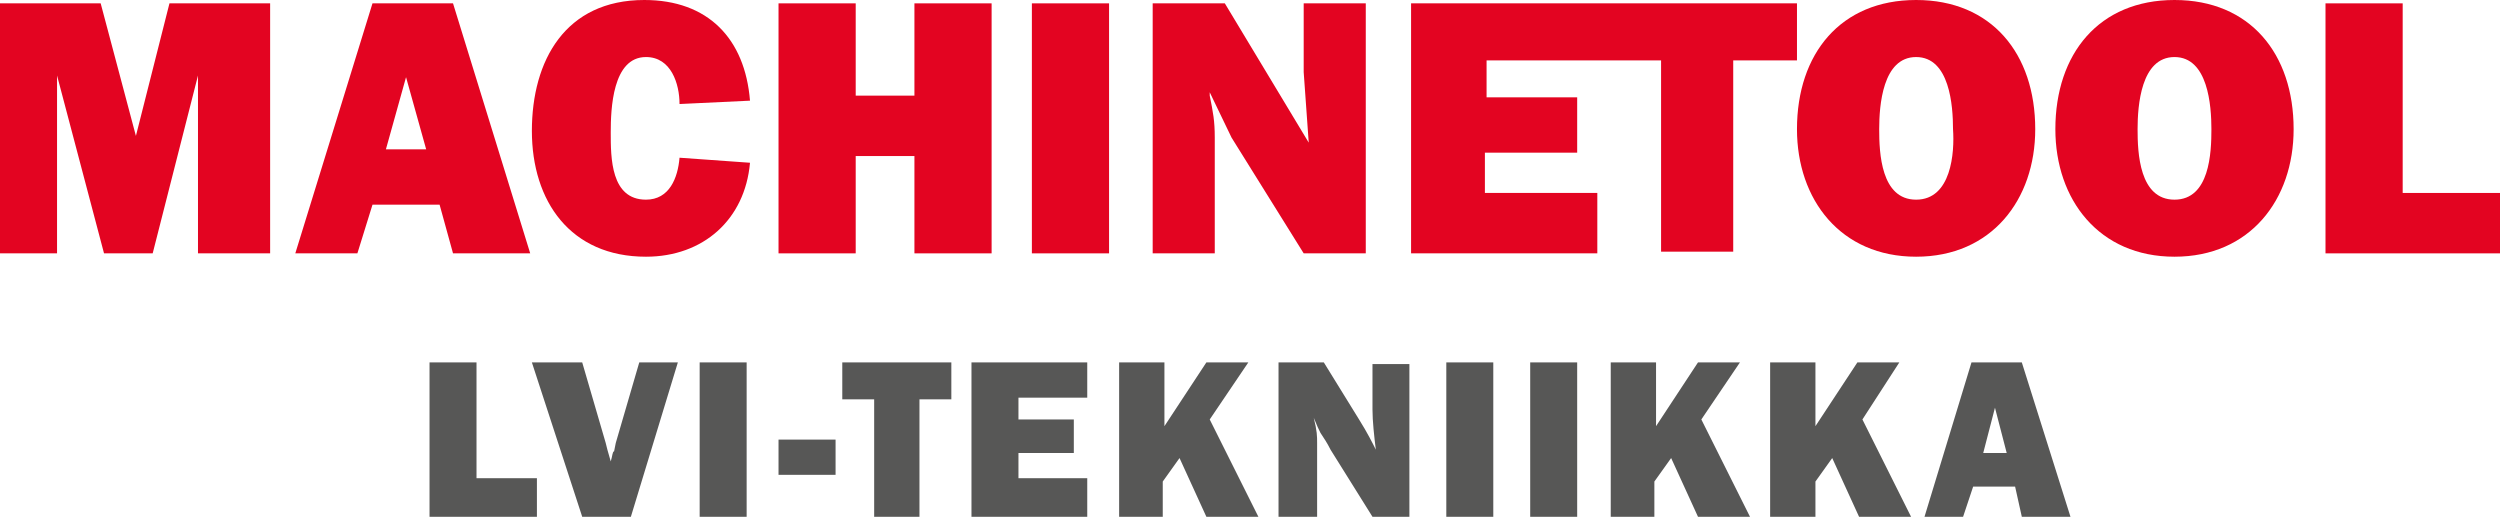
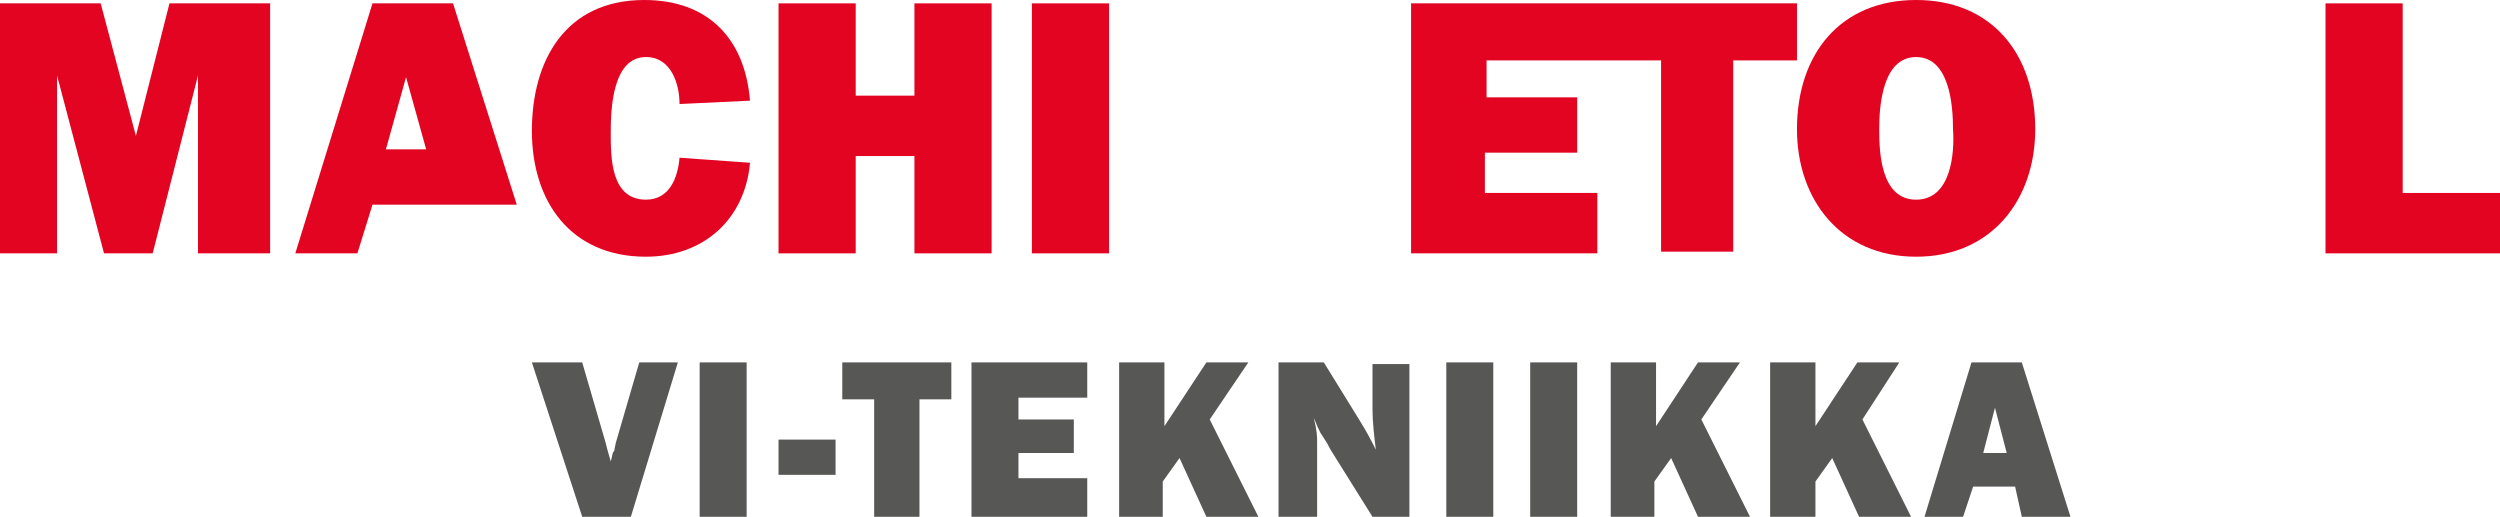
<svg xmlns="http://www.w3.org/2000/svg" version="1.1" id="Layer_1" x="0px" y="0px" viewBox="0 0 149 30.8" style="enable-background:new 0 0 149 30.8;" xml:space="preserve">
  <style type="text/css">
	.st0{fill:#E30421;}
	.st1{fill:#575756;}
</style>
  <path class="st0" d="M8.1,8.1L8.1,8.1L6,0.2H0v14.9h3.4V4.5h0l2.8,10.6h2.9l2.7-10.6h0v10.6h4.3V0.2h-6L8.1,8.1z" />
-   <path class="st0" d="M22.2,0.2l-4.6,14.9h3.7l0.9-2.9h4l0.8,2.9h4.6L27,0.2H22.2z M23,8.9l1.2-4.3l1.2,4.3H23z" />
+   <path class="st0" d="M22.2,0.2l-4.6,14.9h3.7l0.9-2.9h4h4.6L27,0.2H22.2z M23,8.9l1.2-4.3l1.2,4.3H23z" />
  <path class="st0" d="M44.7,6c-0.3-3.7-2.5-6-6.3-6c-4.7,0-6.7,3.6-6.7,7.8c0,4.2,2.3,7.5,6.8,7.5c3.4,0,5.9-2.2,6.2-5.6l-4.2-0.3  c-0.1,1.2-0.6,2.5-2,2.5c-2.1,0-2.1-2.5-2.1-4c0-1.4,0.1-4.5,2.1-4.5c1.5,0,2,1.6,2,2.8L44.7,6z" />
  <path class="st0" d="M54.5,5.7H51V0.2h-4.6v14.9H51V9.3h3.5v5.8h4.6V0.2h-4.6V5.7z" />
  <path class="st0" d="M66.1,0.2h-4.6v14.9h4.6V0.2z" />
-   <path class="st0" d="M77.7,4.3L78,8.5l0,0l-5-8.3h-4.3v14.9h3.7V8.2c0-1-0.1-1.5-0.3-2.5l0-0.2l0,0l1.3,2.7l4.3,6.9h3.7V0.2h-3.7  V4.3z" />
  <path class="st0" d="M107.2,0.2H95.6H84.1v14.9h11.1v-3.6h-6.7V9.1H94V5.8h-5.4V3.6H94h5v11.4h4.3V3.6h3.8V0.2z" />
  <path class="st0" d="M114.2,0c-4.5,0-7.1,3.2-7.1,7.7c0,4.2,2.6,7.6,7.1,7.6c4.5,0,7.1-3.4,7.1-7.6C121.3,3.2,118.7,0,114.2,0z   M114.2,11.9c-2.1,0-2.2-2.8-2.2-4.2c0-1.4,0.2-4.3,2.2-4.3c2,0,2.2,2.9,2.2,4.3C116.5,9.1,116.3,11.9,114.2,11.9z" />
-   <path class="st0" d="M129.6,0c-4.5,0-7.1,3.2-7.1,7.7c0,4.2,2.6,7.6,7.1,7.6c4.5,0,7.1-3.4,7.1-7.6C136.7,3.2,134.1,0,129.6,0z   M129.6,11.9c-2.1,0-2.2-2.8-2.2-4.2c0-1.4,0.2-4.3,2.2-4.3c2,0,2.2,2.9,2.2,4.3C131.8,9.1,131.7,11.9,129.6,11.9z" />
  <path class="st0" d="M143.2,11.4V0.2h-4.6v14.9H149v-3.6H143.2z" />
-   <path class="st1" d="M32,30.8h-6.4v-9.2h2.8v6.9H32V30.8z" />
  <path class="st1" d="M37.6,30.8h-2.9l-3-9.2h3l1.4,4.8l0.1,0.4l0.2,0.7c0.1-0.3,0.1-0.6,0.2-0.6l0.1-0.5l1.4-4.8h2.3L37.6,30.8z" />
  <path class="st1" d="M44.5,30.8h-2.8v-9.2h2.8V30.8z" />
  <path class="st1" d="M49.8,28.3h-3.4v-2.1h3.4L49.8,28.3L49.8,28.3z" />
  <path class="st1" d="M54.8,30.8h-2.7v-7h-1.9v-2.2h6.5v2.2h-1.9L54.8,30.8L54.8,30.8z" />
  <path class="st1" d="M64.8,30.8h-6.9v-9.2h6.9v2.1h-4.1V25H64v2h-3.3v1.5h4.1V30.8z" />
  <path class="st1" d="M71.9,30.8l-1.6-3.5l-1,1.4v2.1h-2.6v-9.2h2.7v3.8l2.5-3.8h2.5L72.1,25l2.9,5.8L71.9,30.8L71.9,30.8z" />
  <path class="st1" d="M81.8,30.8l-2.5-4c-0.2-0.4-0.4-0.7-0.6-1c-0.1-0.2-0.2-0.4-0.4-0.9c0.2,0.8,0.2,1.1,0.2,1.5v4.4h-2.3v-9.2h2.7  L81,25c0.5,0.8,0.8,1.4,1,1.8c-0.1-0.8-0.2-1.7-0.2-2.4v-2.7H84v9.2L81.8,30.8L81.8,30.8z" />
  <path class="st1" d="M89,30.8h-2.8v-9.2H89V30.8z" />
  <path class="st1" d="M94,30.8h-2.8v-9.2H94V30.8z" />
  <path class="st1" d="M101.2,30.8l-1.6-3.5l-1,1.4v2.1H96v-9.2h2.7v3.8l2.5-3.8h2.5l-2.3,3.4l2.9,5.8L101.2,30.8L101.2,30.8z" />
  <path class="st1" d="M110.8,30.8l-1.6-3.5l-1,1.4v2.1h-2.7v-9.2h2.7v3.8l2.5-3.8h2.5L111,25l2.9,5.8L110.8,30.8L110.8,30.8z" />
  <path class="st1" d="M120.1,29h-2.5l-0.6,1.8h-2.3l2.8-9.2h3l2.9,9.2h-2.9L120.1,29z M119.6,27l-0.7-2.7l-0.7,2.7H119.6z" />
</svg>